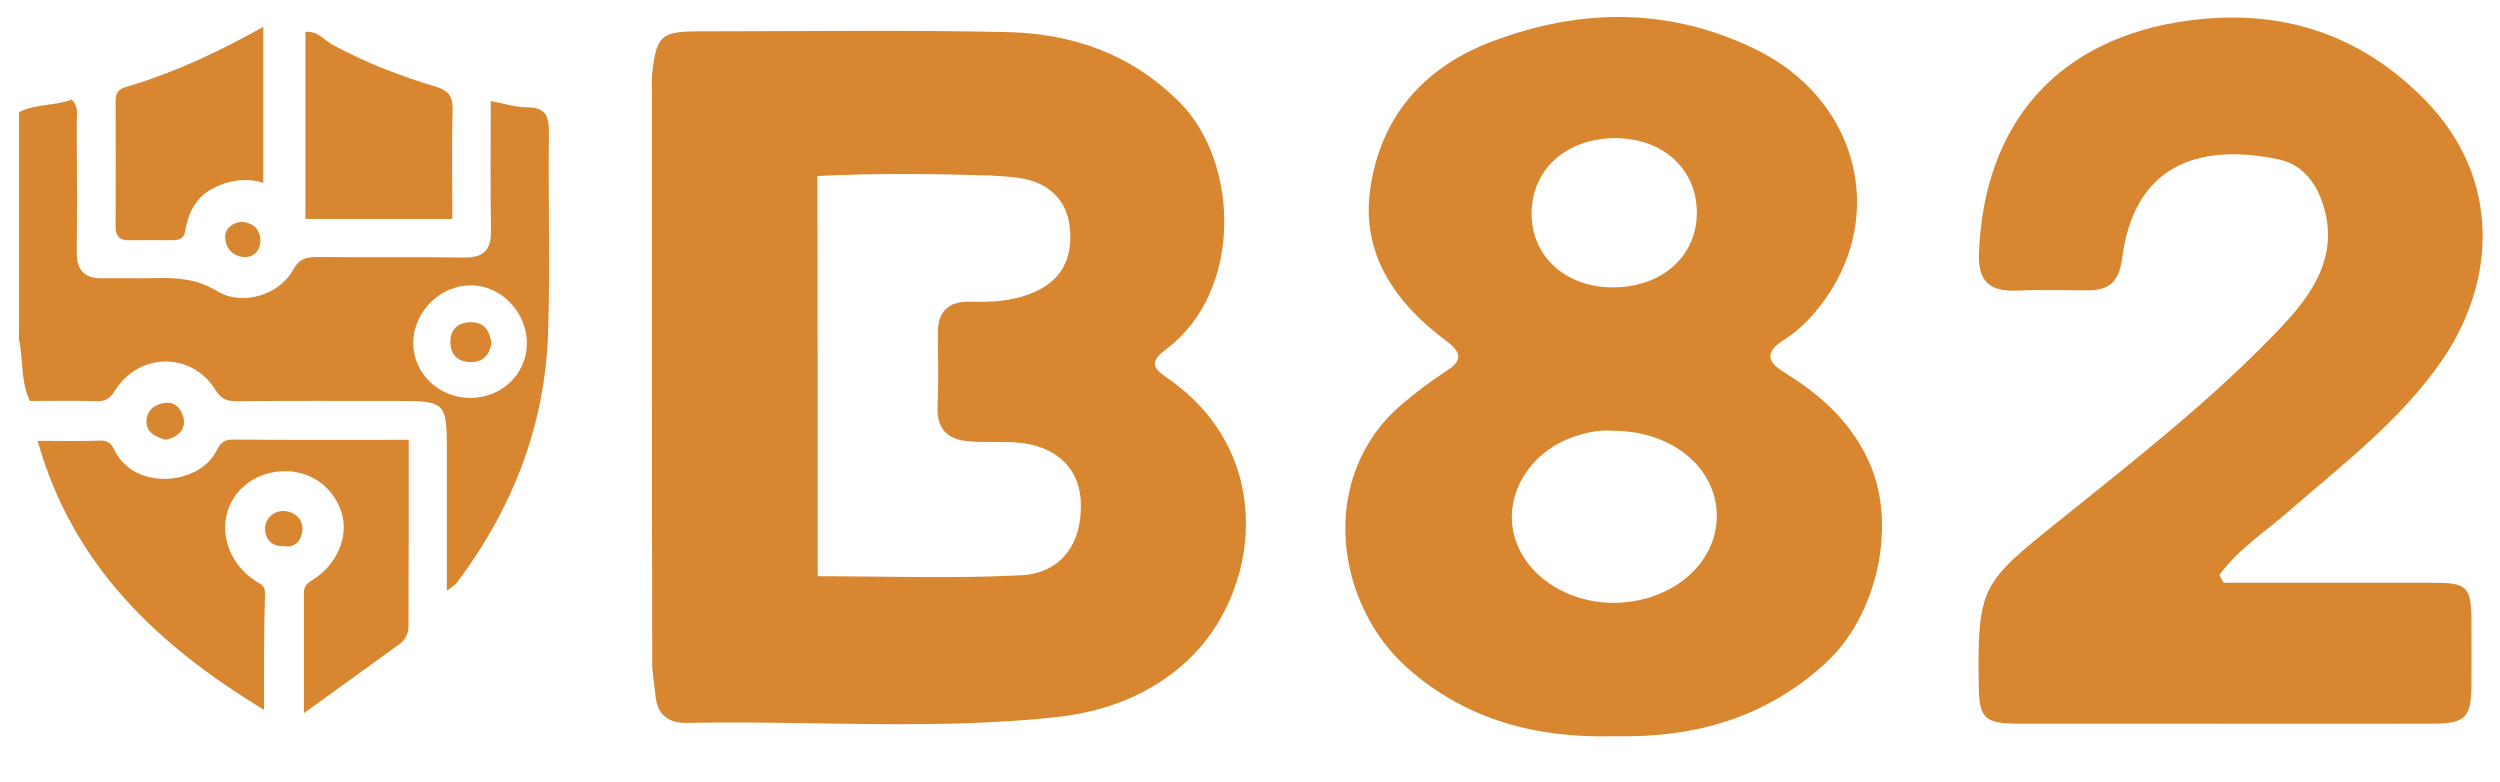
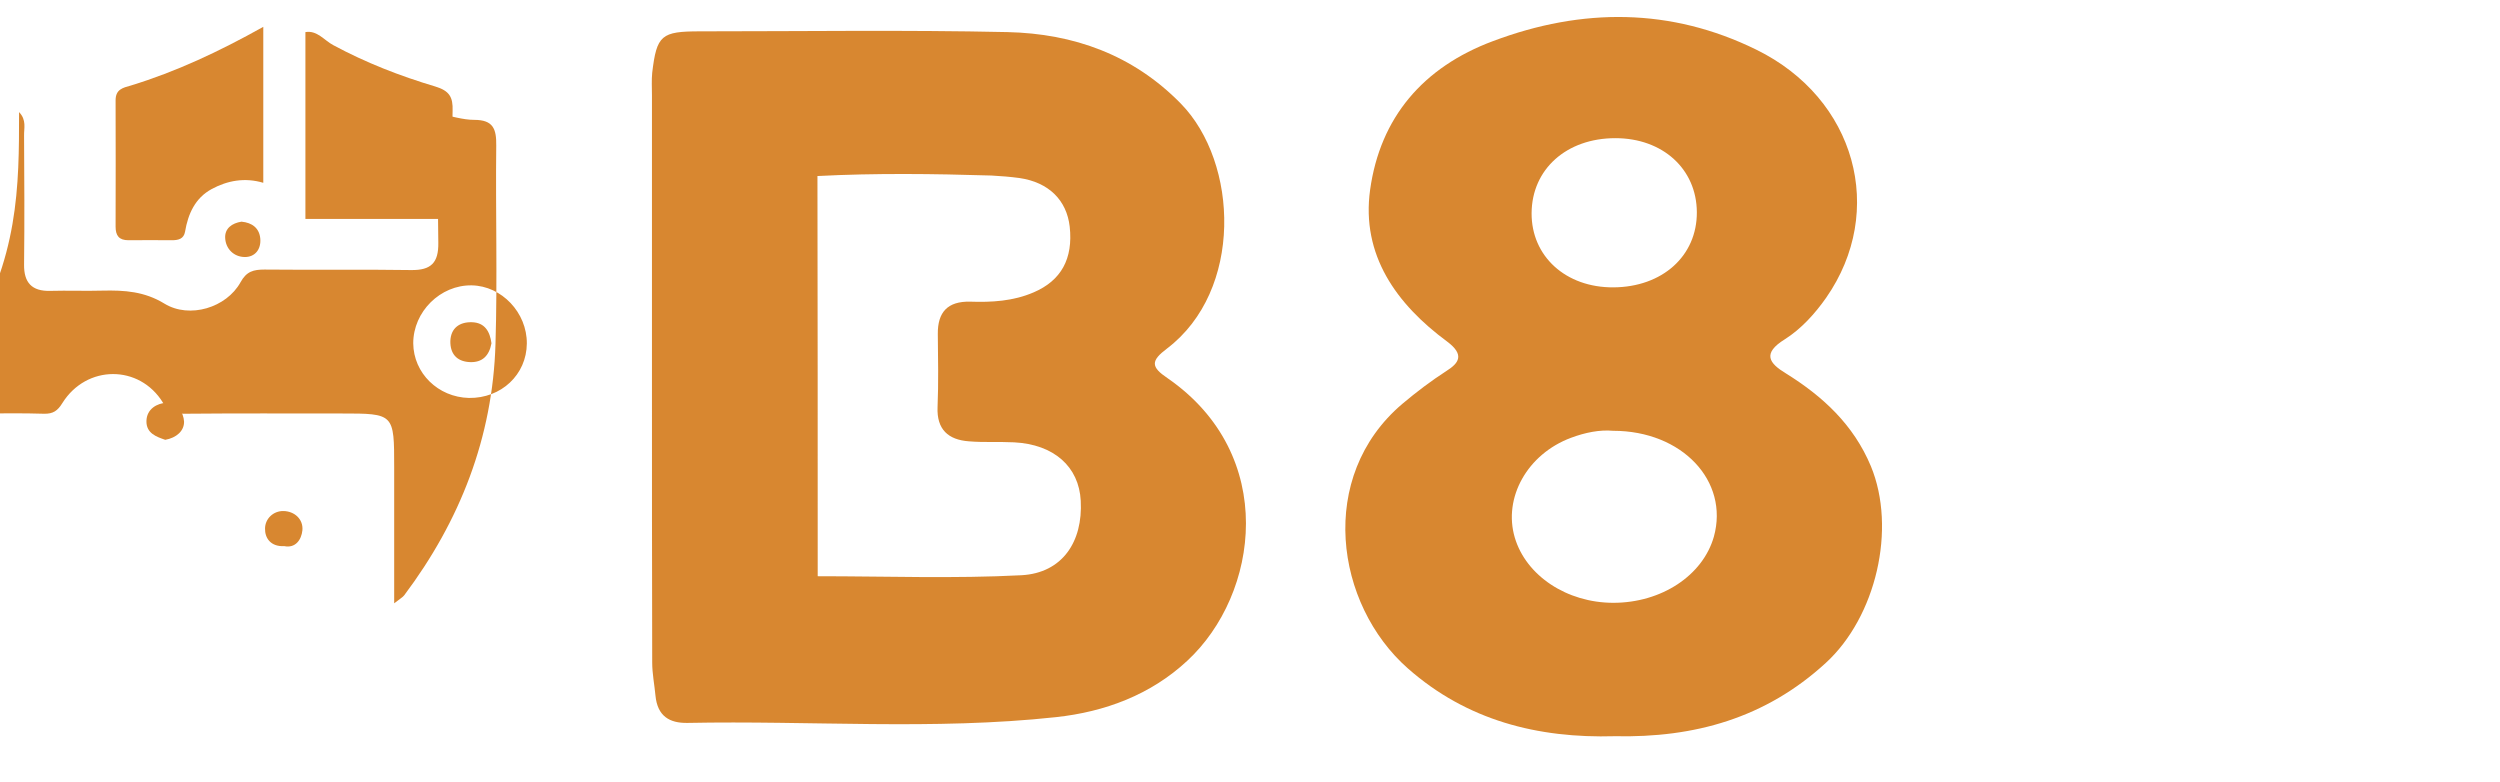
<svg xmlns="http://www.w3.org/2000/svg" id="Warstwa_1" x="0px" y="0px" viewBox="0 0 997 312" style="enable-background:new 0 0 997 312;" xml:space="preserve">
  <style type="text/css">	.st0{fill:#D88730;}</style>
  <g>
    <path class="st0" d="M260,150.1c0-37.4,0-74.7,0-112.1c0-3-0.2-6,0.1-9c1.8-15,3.6-16.5,19.1-16.5c40.9,0,81.8-0.6,122.6,0.3  c26.3,0.6,50,9,69.1,28.5c23.1,23.6,24.9,74.6-5.5,97.7c-6.5,4.9-6.5,7.3,0.2,11.8c44.3,30.6,36.5,86.2,7.9,112.7  c-14.6,13.6-32.9,20.4-52.4,22.5c-48.9,5.3-98,1.3-147,2.3c-7,0.1-11.9-2.6-12.7-10.9c-0.4-4.4-1.3-8.7-1.3-13.2  C260,226.3,260,188.2,260,150.1z M326.1,229.8c27.5,0,54.5,1,81.3-0.4c16.2-0.9,24.5-13.3,23.6-29.7c-0.7-13.6-10.7-22.5-26.6-23.3  c-6-0.3-12,0.1-18-0.4c-8.2-0.6-12.9-4.7-12.5-13.7c0.4-9.7,0.2-19.4,0.1-29.1c-0.1-8.7,3.9-13.1,12.9-12.9  c8.6,0.3,17.2-0.2,25.3-3.7c11-4.7,15.8-13.4,14.4-26.2c-1.2-10.6-8.4-17.7-20-19.4c-3.7-0.5-7.5-0.8-11.2-1  c-23.1-0.7-46.2-1-69.4,0.2C326.1,123.9,326.1,176.5,326.1,229.8z" />
    <path class="st0" d="M644,293.6c-30.8,0.9-59-6.3-82.5-27c-29.1-25.6-36.4-76.5-2.3-105.5c5.7-4.8,11.5-9.2,17.7-13.2  c4.9-3.1,7.3-6.4,0.2-11.7c-20.2-14.9-34.3-34.5-30.7-60.5c4-28.8,21.1-48.9,49-59.3c35.6-13.4,71-13.3,105,3.4  c39.8,19.5,51.9,64.4,27.9,98.9c-4.4,6.3-10,12.5-16.5,16.6c-9.2,5.7-6.2,9.6,0.4,13.6c14.8,9.2,27,20.5,33.9,37  c10.3,24.9,2.1,60.1-18,78.5C704.1,286.4,675.7,294.3,644,293.6z M643.3,171.8c-5.3-0.5-11.2,0.7-16.8,2.8  c-17.4,6.5-27.1,23.9-22.4,39.8c4.5,15.2,20.8,26,39.3,26c19.2,0,35.7-10.9,40.1-26.4C689.6,191.9,670.9,171.8,643.3,171.8z   M644.2,55.1c-19.5,0-33.3,12.4-33.4,29.9c-0.1,17.2,13.6,29.7,32.6,29.6c19.5-0.1,33.4-12.5,33.3-30  C676.6,67.4,663.1,55.1,644.2,55.1z" />
-     <path class="st0" d="M886.8,232.4c27.7,0,55.4,0,83.1,0c14.1,0,15.6,1.4,15.7,15.3c0,8.6,0.1,17.2,0,25.8  c-0.1,12.6-2.4,15-15.1,15.1c-33.4,0.1-66.8,0-100.2,0c-21.8,0-43.5,0-65.3,0c-13.6,0-15.7-2.1-15.9-15.3  c-0.5-39.4,1.2-40.8,31.7-65.3c30.6-24.6,61.8-48.9,88.9-77.5c13.3-14,23.9-30,16-51c-3-8-8.5-14.2-17.2-16  c-32.1-6.6-57.5,2.6-62.2,39.6c-1.3,9.9-5.7,12.8-14.3,12.7c-9.4-0.1-18.8-0.3-28.1,0.1c-10.4,0.4-15-3.8-14.7-14.4  C790.9,49.9,820,15,873.5,8.1c36.5-4.7,68.1,5.5,94,32.2c29.8,30.7,28.3,71.8,6.1,103.8c-16.4,23.7-39.6,41.3-61.2,60.1  c-9.2,8-20,15-27.3,25.1C885.6,230.4,886.2,231.4,886.8,232.4z" />
-     <path class="st0" d="M7.6,44.7c7.1-3.5,14.6-2.4,21-5c3.1,3.2,1.9,6.5,2,9.5c0.1,17.1,0.2,34.2,0,51.3c-0.1,7.2,3.1,10.7,10.4,10.5  c7-0.2,14,0.1,20.9-0.1c8.7-0.2,16.7,0.3,24.7,5.2c10,6.1,24.7,1.6,30.3-8.5c2.4-4.4,5.2-5.1,9.6-5.1c19.5,0.2,39-0.1,58.5,0.2  c7.9,0.1,10.9-2.9,10.8-10.8c-0.3-17.1-0.1-34.1-0.1-51.6c5.4,1,9.9,2.5,14.4,2.5c7.6,0,8.9,3.6,8.8,10.3  c-0.3,26.4,0.5,52.8-0.3,79.1c-1.1,37.2-14.1,70.5-36.4,100.2c-0.6,0.8-1.6,1.3-4,3.2c0-19.2,0-36.7,0-54.2  c0-21.5,0-21.5-21.1-21.5c-20.9,0-41.9-0.1-62.8,0.1c-3.8,0-6.1-0.8-8.3-4.4c-9.4-15.3-30.5-15.2-40.1,0.1  c-1.9,3.1-3.7,4.4-7.4,4.3c-8.7-0.3-17.4-0.1-26.6-0.1c-3.7-7.8-2.6-16.4-4.3-24.4c-0.2-1.1,0-2.3,0-3.5  C7.6,103.3,7.6,74.3,7.6,44.7z M187,158.7c12.9,0.2,23-9.3,23.1-21.7c0.1-12.3-10-23-22-23.2c-12.5-0.2-23.3,10.5-23.3,23.1  C164.9,148.8,174.7,158.4,187,158.7z" />
-     <path class="st0" d="M105.3,283.1C62.8,257.3,29,225.5,15,175.8c8.7,0,17,0.2,25.3-0.1c3.5-0.1,4.5,2.1,5.6,4.3  c8.1,15.7,33.3,13.5,40.3,0c1.3-2.5,2.5-4.7,6.3-4.7c23.2,0.2,46.4,0.1,70.5,0.1c0,25.6,0,50.2-0.1,74.7c0,2.6-1.3,5-3.5,6.7  c-12.2,8.9-24.5,17.7-38.2,27.6c0-17.2,0-32.6,0-48.1c0-2.7,1.5-3.9,3.7-5.2c9.4-5.8,14.2-17.1,11.4-26.4  c-3.1-10.2-12-16.8-22.6-16.8c-10.9,0-20.2,6.6-23,16.2c-3,10.1,1.6,21.4,11.1,27.5c1.9,1.2,3.9,1.9,3.9,5  C105.2,251.9,105.3,267.2,105.3,283.1z" />
+     <path class="st0" d="M7.6,44.7c3.1,3.2,1.9,6.5,2,9.5c0.1,17.1,0.2,34.2,0,51.3c-0.1,7.2,3.1,10.7,10.4,10.5  c7-0.2,14,0.1,20.9-0.1c8.7-0.2,16.7,0.3,24.7,5.2c10,6.1,24.7,1.6,30.3-8.5c2.4-4.4,5.2-5.1,9.6-5.1c19.5,0.2,39-0.1,58.5,0.2  c7.9,0.1,10.9-2.9,10.8-10.8c-0.3-17.1-0.1-34.1-0.1-51.6c5.4,1,9.9,2.5,14.4,2.5c7.6,0,8.9,3.6,8.8,10.3  c-0.3,26.4,0.5,52.8-0.3,79.1c-1.1,37.2-14.1,70.5-36.4,100.2c-0.6,0.8-1.6,1.3-4,3.2c0-19.2,0-36.7,0-54.2  c0-21.5,0-21.5-21.1-21.5c-20.9,0-41.9-0.1-62.8,0.1c-3.8,0-6.1-0.8-8.3-4.4c-9.4-15.3-30.5-15.2-40.1,0.1  c-1.9,3.1-3.7,4.4-7.4,4.3c-8.7-0.3-17.4-0.1-26.6-0.1c-3.7-7.8-2.6-16.4-4.3-24.4c-0.2-1.1,0-2.3,0-3.5  C7.6,103.3,7.6,74.3,7.6,44.7z M187,158.7c12.9,0.2,23-9.3,23.1-21.7c0.1-12.3-10-23-22-23.2c-12.5-0.2-23.3,10.5-23.3,23.1  C164.9,148.8,174.7,158.4,187,158.7z" />
    <path class="st0" d="M180.4,87.3c-20.2,0-39.1,0-58.6,0c0-24.9,0-49.6,0-74.5c4.7-0.8,7.5,3.3,11.1,5.2c13,7,26.6,12.3,40.7,16.5  c5.6,1.7,7.1,4.2,6.9,9.7C180.1,58.2,180.4,72.3,180.4,87.3z" />
    <path class="st0" d="M105,10.7c0,21.1,0,41.3,0,62.2c-7.4-2.2-14.3-0.9-20.6,2.5c-6.6,3.6-9.4,9.9-10.6,17  c-0.5,2.9-2.7,3.4-5.2,3.4c-5.8,0-11.6-0.1-17.4,0c-3.7,0-5.1-1.8-5.1-5.4c0-16.8,0.1-33.6,0-50.4c0-4.4,2.9-5,6.1-5.9  C70.2,28.6,87.3,20.6,105,10.7z" />
    <path class="st0" d="M65.9,175.4c-3.5-1.2-7.6-2.6-7.5-7.5c0.1-4.8,4.2-7.1,8.1-7.3c4.2-0.3,6.7,4,6.9,7.5  C73.5,171.8,70.4,174.6,65.9,175.4z" />
    <path class="st0" d="M113.4,217.8c-5.5,0.3-7.8-3.3-7.7-7c0-3.9,3.3-7.1,7.4-7c4.3,0.1,7.9,3.2,7.5,7.7  C120.2,215.3,117.8,218.7,113.4,217.8z" />
    <path class="st0" d="M96.3,88.4c4.3,0.4,7.1,2.6,7.5,6.7c0.4,4.3-2.1,7.5-6.3,7.4c-4.3-0.1-7.5-3.3-7.7-7.6  C89.6,91.1,92.5,89,96.3,88.4z" />
    <path class="st0" d="M196,136.9c-0.9,4.9-3.6,7.8-8.8,7.5s-7.7-3.5-7.6-8.4c0.2-5.2,3.7-7.6,8.5-7.5  C193.4,128.6,195.4,132.3,196,136.9z" />
  </g>
</svg>